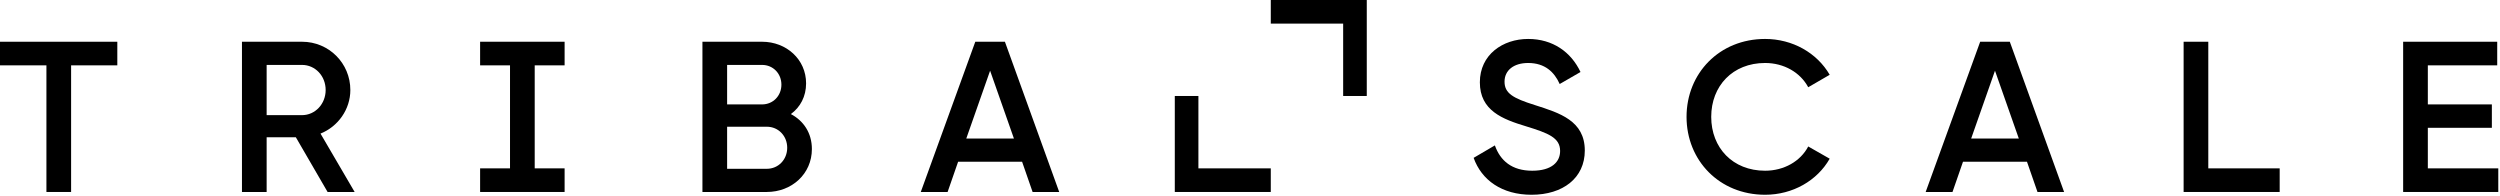
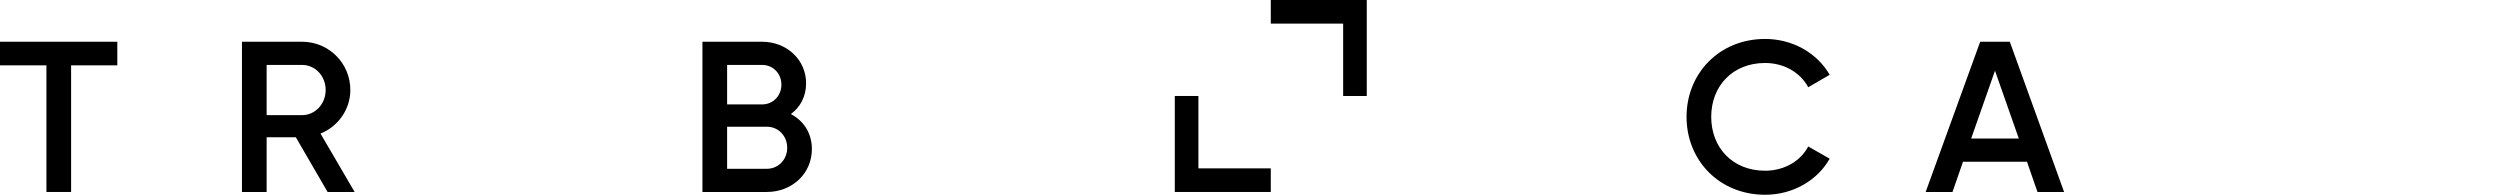
<svg xmlns="http://www.w3.org/2000/svg" id="nav-logo" width="1096" height="86" viewBox="0 0 1096 86" fill="#000000">
  <path fill-rule="evenodd" clip-rule="evenodd" d="M557.111 73.81V84.16H515.031V42.08H525.381V73.81H557.111Z" fill="black" />
  <path fill-rule="evenodd" clip-rule="evenodd" d="M557.111 0V10.349H588.842V42.079H599.191V0H557.111Z" fill="black" />
  <path fill-rule="evenodd" clip-rule="evenodd" d="M0 18.299V28.649H20.353V84.16H31.172V28.649H51.431V18.299H0Z" fill="black" />
  <path fill-rule="evenodd" clip-rule="evenodd" d="M116.896 50.477H132.42C138.16 50.477 142.77 45.584 142.77 39.468C142.77 33.259 138.16 28.46 132.42 28.46H116.896V50.477ZM129.692 60.168H116.896V84.16H106.076V18.299H132.42C144.181 18.299 153.59 27.707 153.59 39.468C153.59 47.936 148.227 55.463 140.511 58.567L155.471 84.16H143.616L129.692 60.168Z" fill="black" />
  <path fill-rule="evenodd" clip-rule="evenodd" d="M345.112 64.778C345.112 59.603 341.254 55.557 336.174 55.557H318.768V73.999H336.174C341.254 73.999 345.112 69.952 345.112 64.778ZM318.768 28.46V45.772H334.104C338.903 45.772 342.571 42.008 342.571 37.116C342.571 32.224 338.903 28.46 334.104 28.46H318.768ZM355.931 65.342C355.931 76.256 347.087 84.16 336.174 84.16H307.947V18.299H334.104C344.736 18.299 353.392 26.014 353.392 36.551C353.392 42.291 350.851 46.996 346.711 50.007C352.262 52.924 355.931 58.285 355.931 65.342Z" fill="black" />
-   <path fill-rule="evenodd" clip-rule="evenodd" d="M444.504 60.732L434.061 31L423.618 60.732H444.504ZM448.08 70.893H420.042L415.432 84.16H403.671L427.569 18.298H440.552L464.357 84.16H452.69L448.08 70.893Z" fill="black" />
-   <path fill-rule="evenodd" clip-rule="evenodd" d="M247.523 28.65V18.297H210.482V28.65H223.592V73.808H210.482V84.161H247.523V73.808H234.413V28.65H247.523Z" fill="black" />
-   <path fill-rule="evenodd" clip-rule="evenodd" d="M646.04 69.2L655.354 63.743C657.707 70.423 662.786 74.846 671.725 74.846C680.287 74.846 683.956 70.988 683.956 66.189C683.956 60.355 678.782 58.38 668.996 55.369C658.741 52.264 648.769 48.501 648.769 36.081C648.769 23.944 658.835 17.076 669.937 17.076C680.757 17.076 688.755 22.816 692.894 31.566L683.768 36.834C681.417 31.566 677.276 27.613 669.937 27.613C663.634 27.613 659.588 30.812 659.588 35.799C659.588 40.88 663.257 43.043 672.854 46.054C683.768 49.536 694.776 52.924 694.776 66.001C694.776 78.044 685.18 85.383 671.442 85.383C658.459 85.383 649.52 78.984 646.04 69.2Z" fill="black" />
  <path fill-rule="evenodd" clip-rule="evenodd" d="M739.38 51.229C739.38 32.13 753.776 17.076 773.816 17.076C785.859 17.076 796.585 23.191 802.137 32.788L792.728 38.245C789.246 31.753 782.096 27.613 773.816 27.613C759.609 27.613 750.199 37.681 750.199 51.229C750.199 64.778 759.609 74.845 773.816 74.845C782.096 74.845 789.34 70.706 792.728 64.212L802.137 69.576C796.679 79.172 785.953 85.382 773.816 85.382C753.776 85.382 739.38 70.328 739.38 51.229Z" fill="black" />
  <path fill-rule="evenodd" clip-rule="evenodd" d="M885.047 60.732L874.603 31L864.159 60.732H885.047ZM888.622 70.893H860.584L855.974 84.16H844.213L868.11 18.298H881.096L904.9 84.16H893.233L888.622 70.893Z" fill="black" />
-   <path fill-rule="evenodd" clip-rule="evenodd" d="M999.412 73.81V84.16H957.298V18.298H968.118V73.81H999.412Z" fill="black" />
-   <path fill-rule="evenodd" clip-rule="evenodd" d="M1095.25 73.81V84.16H1053.54V18.298H1094.78V28.648H1064.36V45.771H1092.43V56.028H1064.36V73.81H1095.25Z" fill="black" />
</svg>